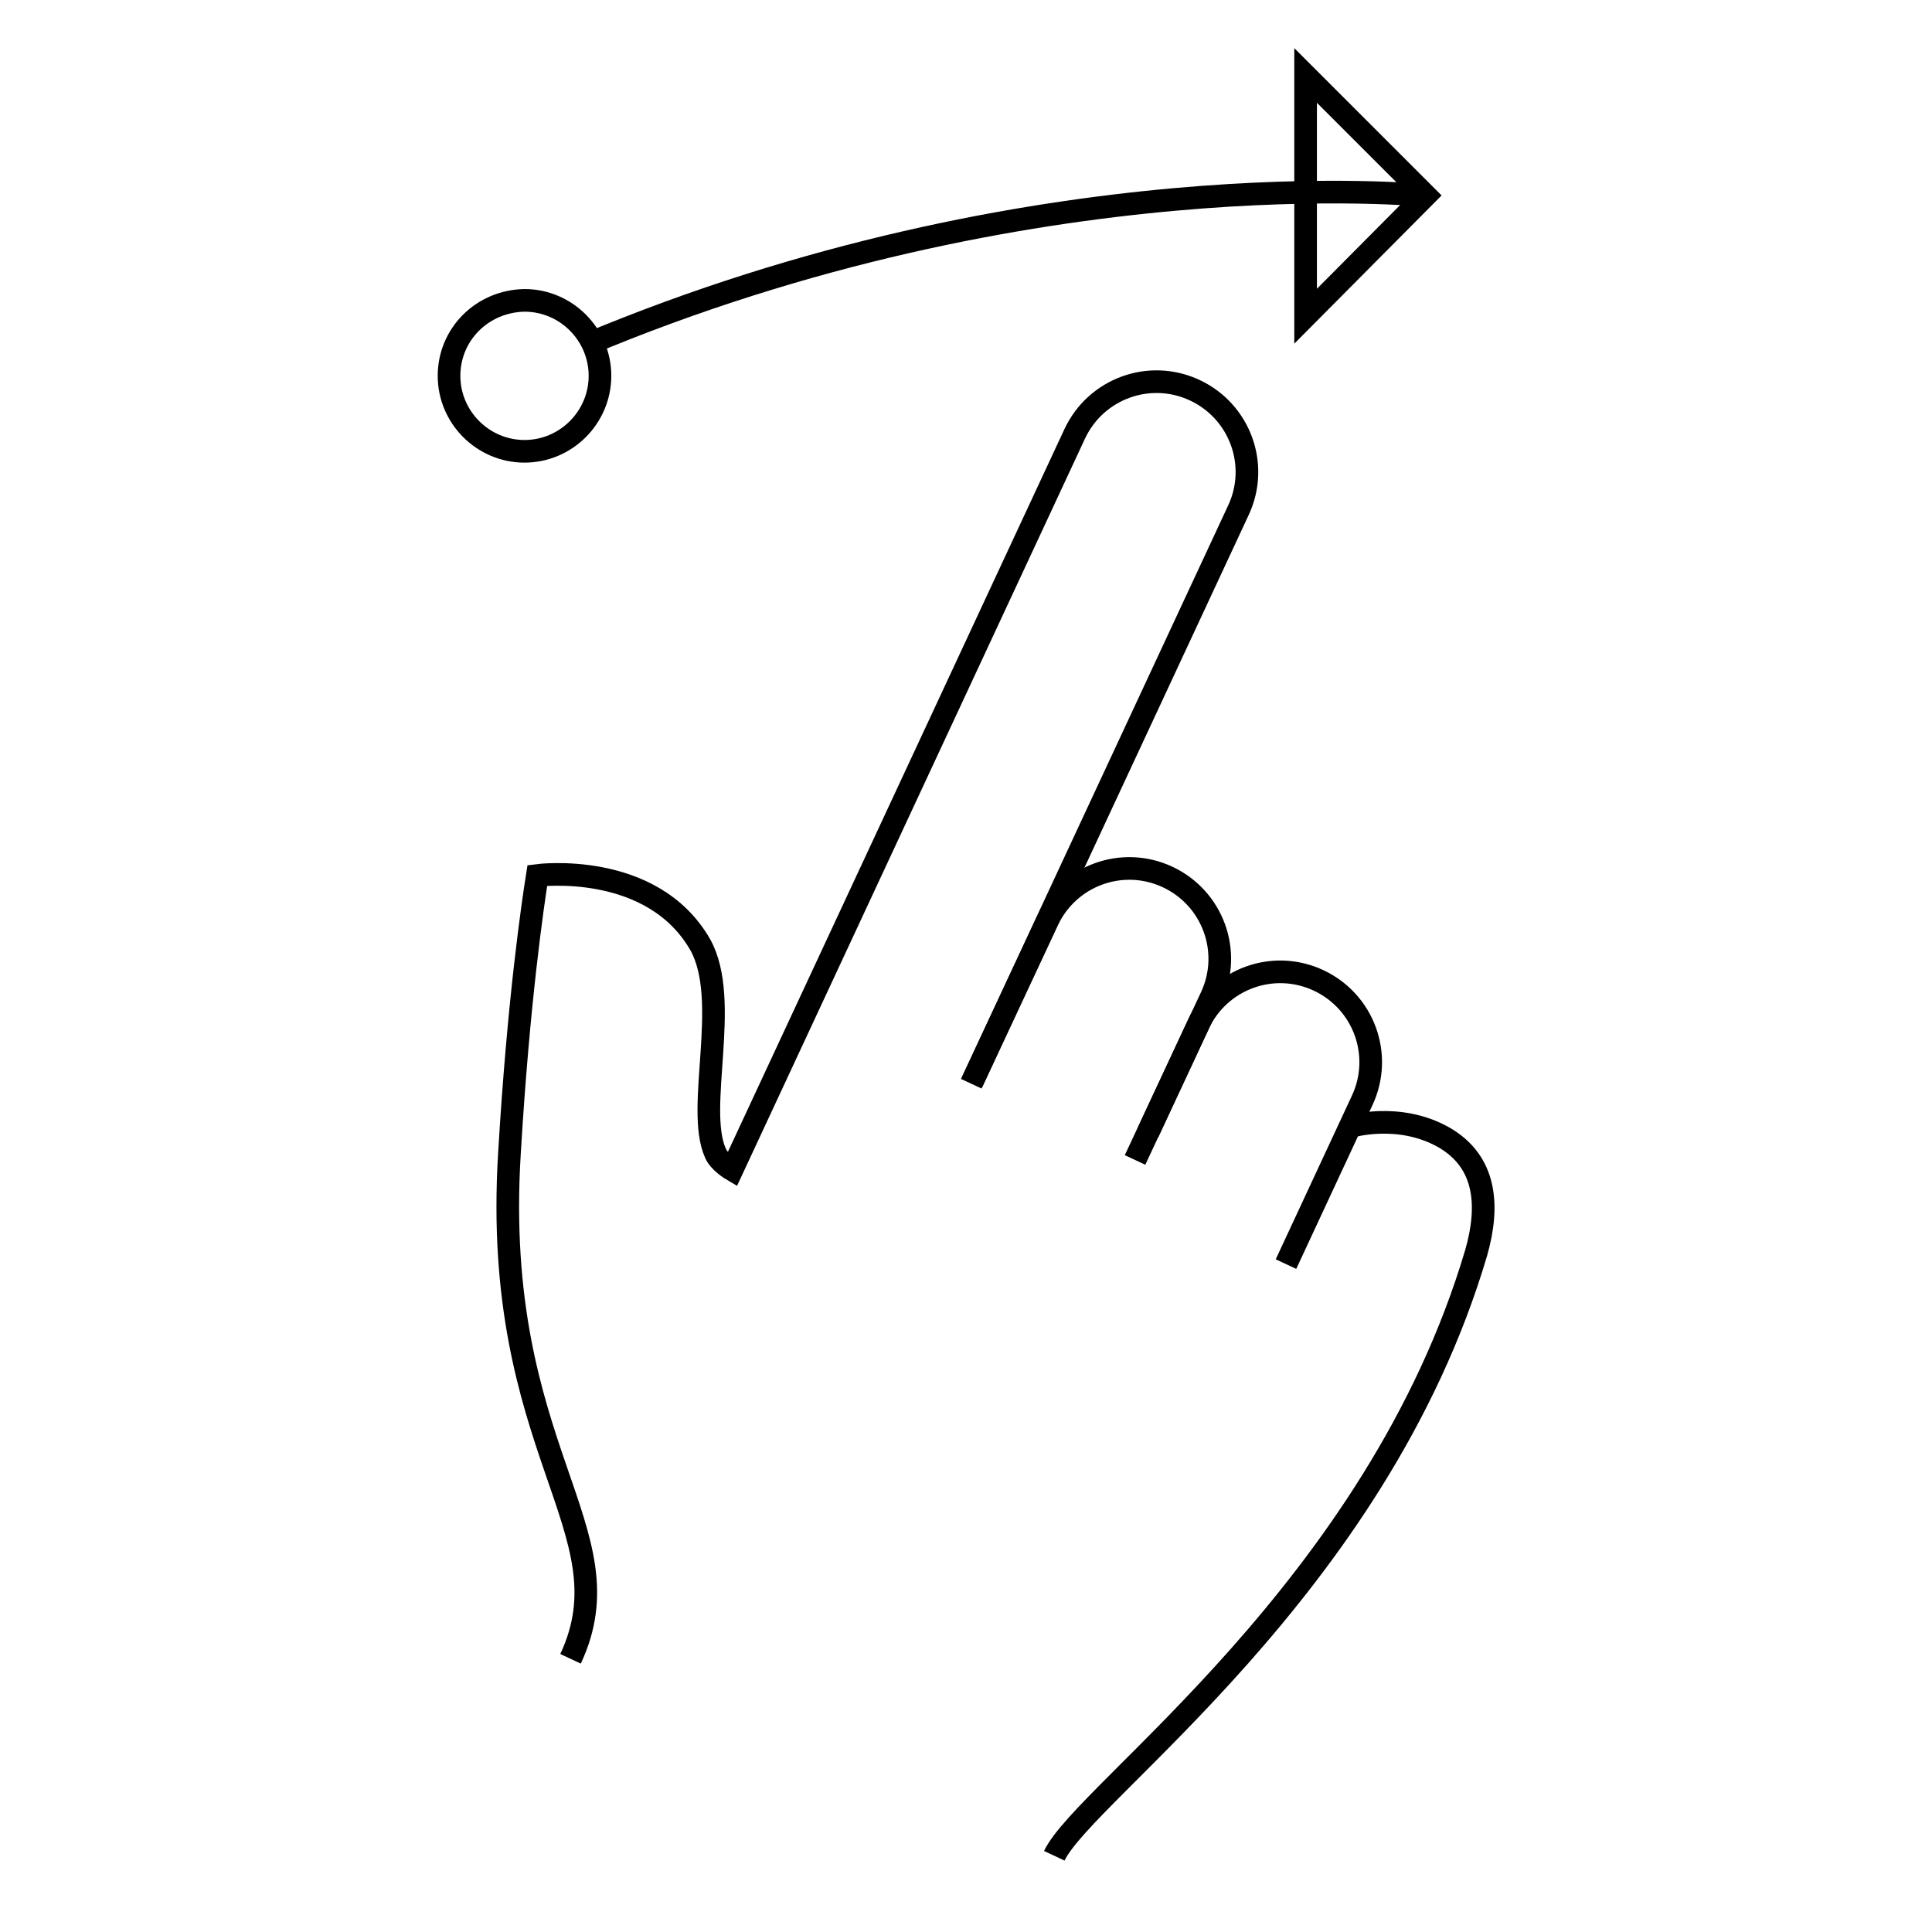
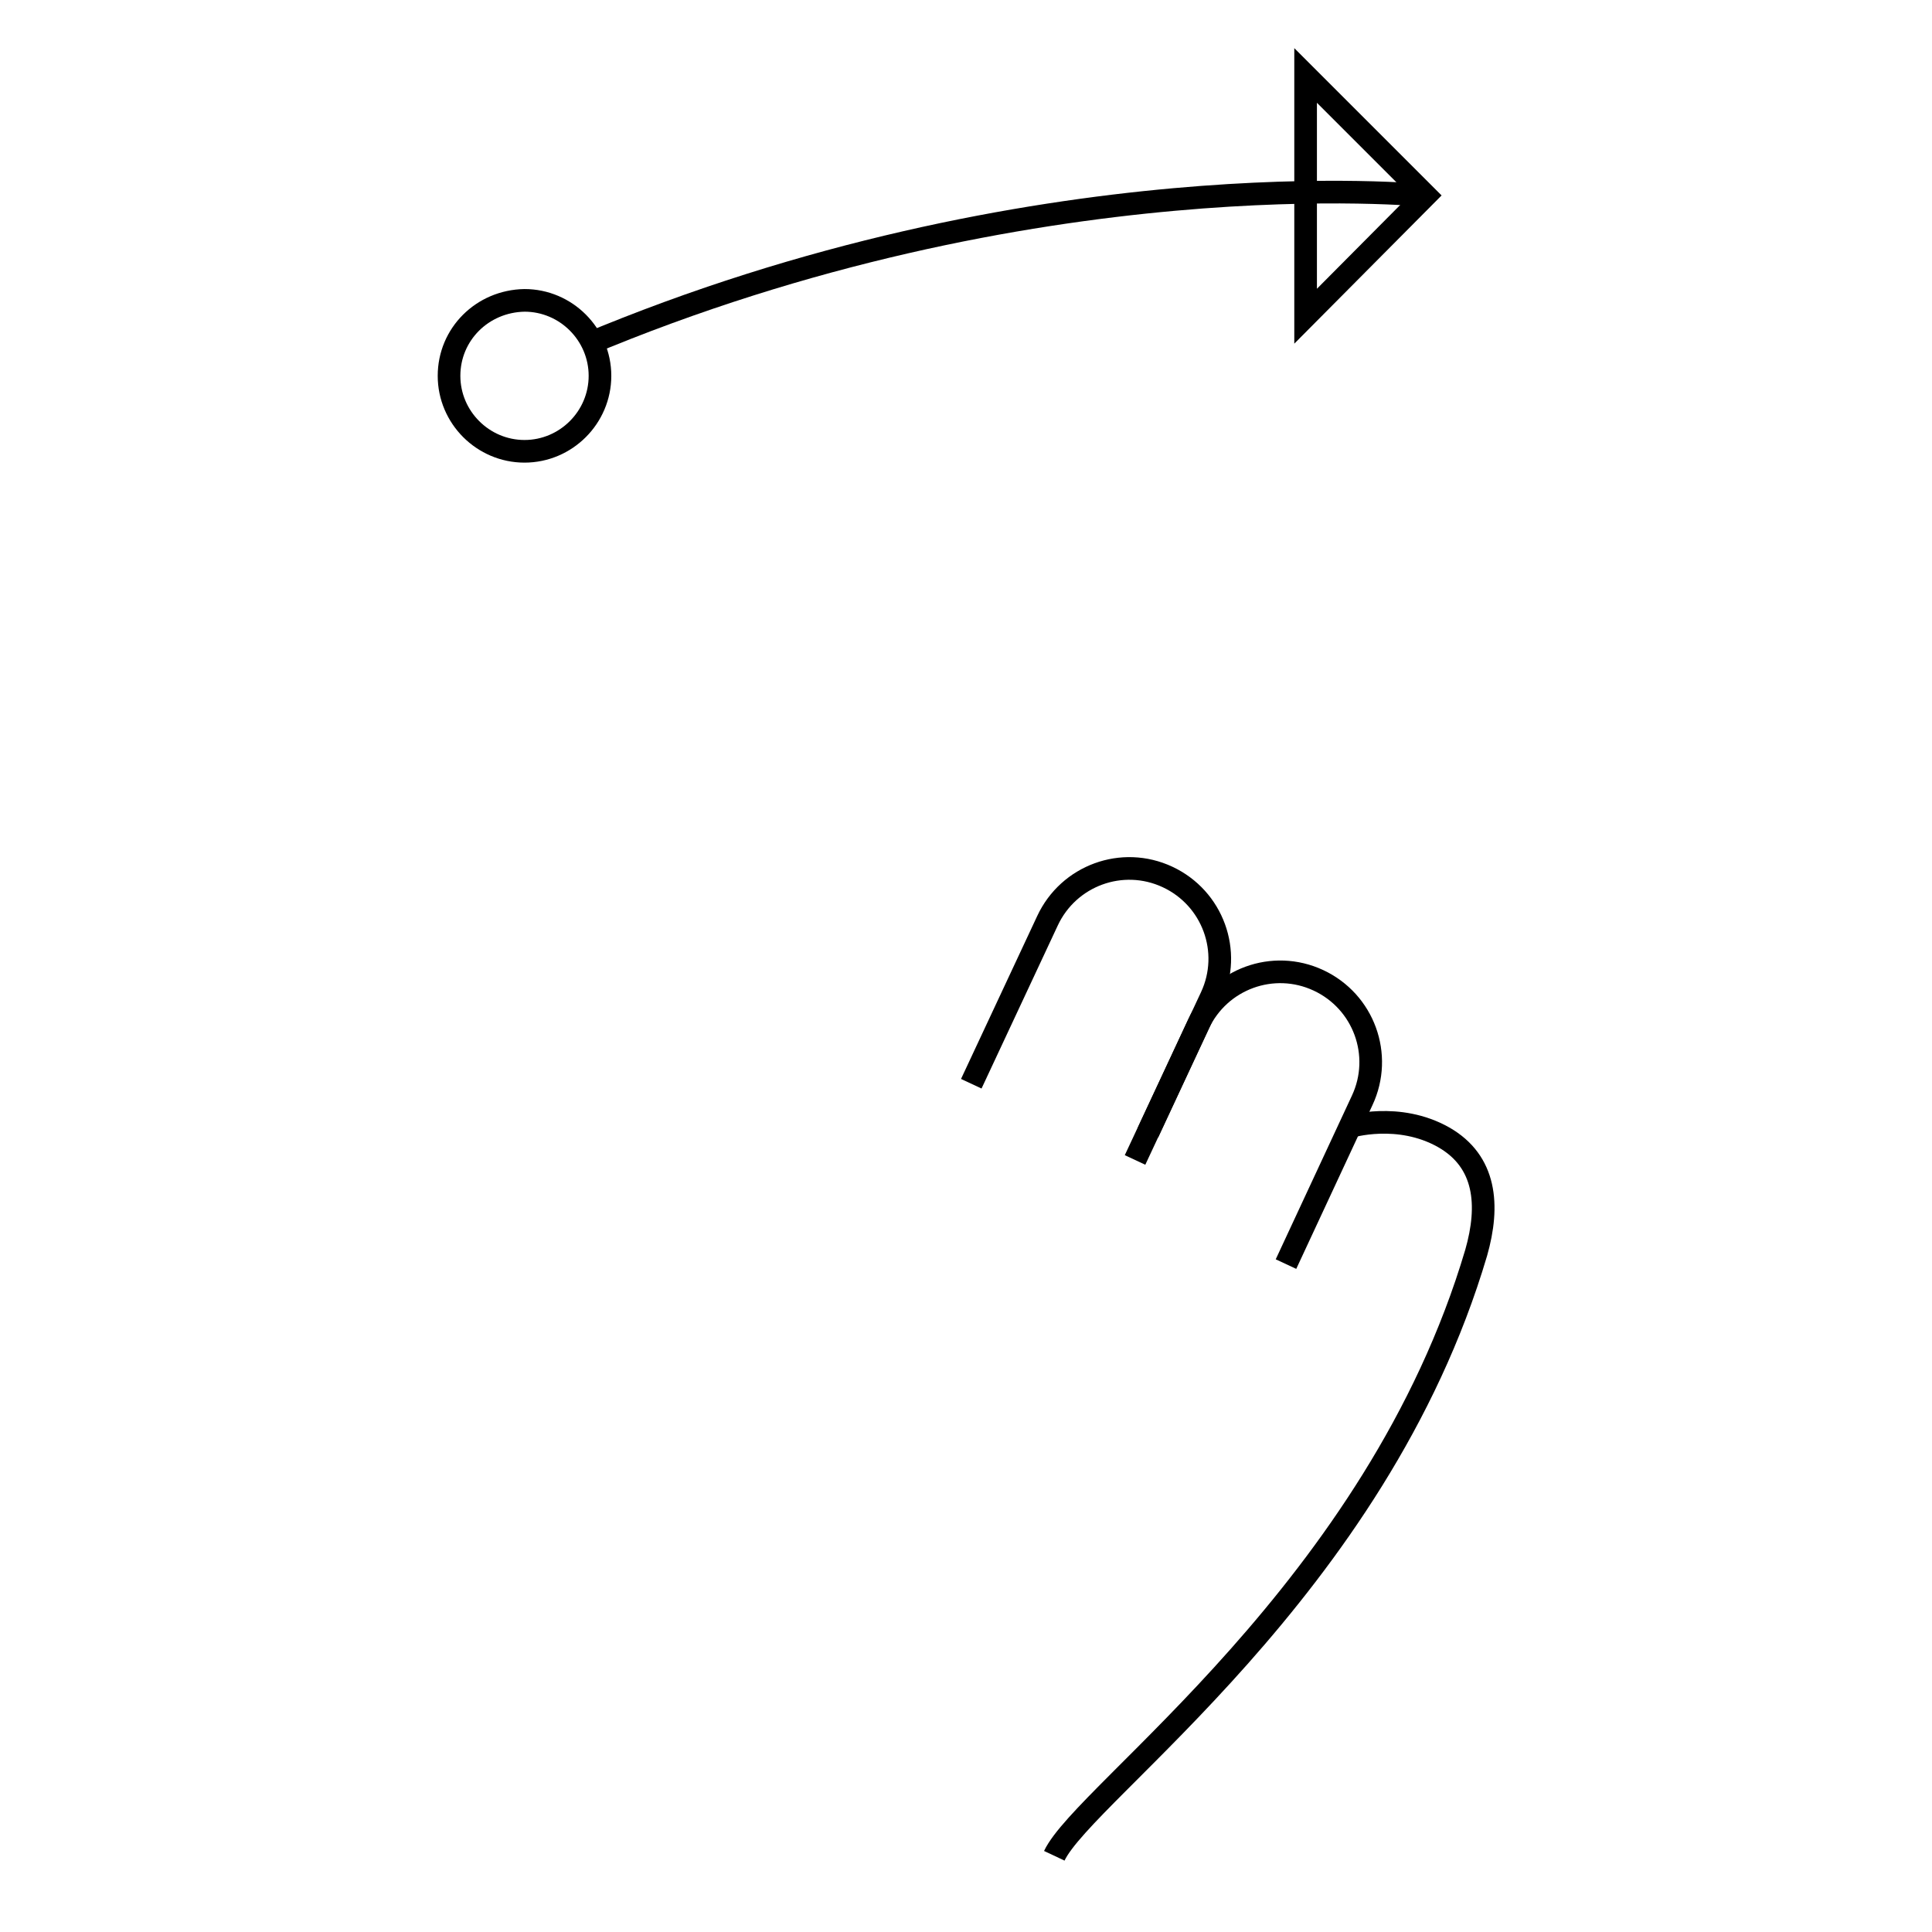
<svg xmlns="http://www.w3.org/2000/svg" version="1.1" x="0px" y="0px" viewBox="0 0 256 256" enable-background="new 0 0 256 256" xml:space="preserve">
  <g>
    <g>
      <path stroke-width="3" fill-opacity="0" stroke="#000000" d="M128.7,143.6l10.1-21.6c2.8-6,9.9-8.6,15.9-5.8l0,0c6,2.8,8.6,9.9,5.8,15.9l-10.1,21.6" />
      <path stroke-width="3" fill-opacity="0" stroke="#000000" d="M152.1,150.1l6.7-14.4c2.8-6,9.9-8.6,15.9-5.8l0,0c6,2.8,8.6,9.9,5.8,15.9l-10.1,21.7" />
-       <path stroke-width="3" fill-opacity="0" stroke="#000000" d="M75.6,219.8c8-17.1-10.5-27.5-8.1-66.9c1.2-20.3,3.1-33.1,3.7-36.9c0,0,15.2-2,21.6,9.2c4.1,7.4-0.7,21.6,2,27.6c0.5,1.2,2.2,2.2,2.2,2.2l45.4-97.5c2.8-6,9.9-8.6,15.9-5.8l0,0c6,2.8,8.6,9.9,5.8,15.9l-35.3,75.8" />
      <path stroke-width="3" fill-opacity="0" stroke="#000000" d="M178.8,149.3c0,0,6.5-2,12.5,1.4c5.6,3.2,6.1,9,4.3,15.3c-13.2,44.6-51.9,71.4-55.9,79.9" />
      <path stroke-width="3" fill-opacity="0" stroke="#000000" d="M188.9,25.9c0,0-51.8-5.2-111.5,19.9" />
      <path stroke-width="3" fill-opacity="0" stroke="#000000" d="M173,10l15.9,15.9L173,41.9L173,10L173,10z" />
-       <path stroke-width="3" fill-opacity="0" stroke="#000000" d="M59.5,49.8c0,5.5,4.5,10,10,10c5.5,0,10-4.5,10-10c0-5.5-4.5-10-10-10C63.9,39.9,59.5,44.3,59.5,49.8L59.5,49.8z" />
+       <path stroke-width="3" fill-opacity="0" stroke="#000000" d="M59.5,49.8c0,5.5,4.5,10,10,10c5.5,0,10-4.5,10-10c0-5.5-4.5-10-10-10C63.9,39.9,59.5,44.3,59.5,49.8L59.5,49.8" />
    </g>
  </g>
</svg>